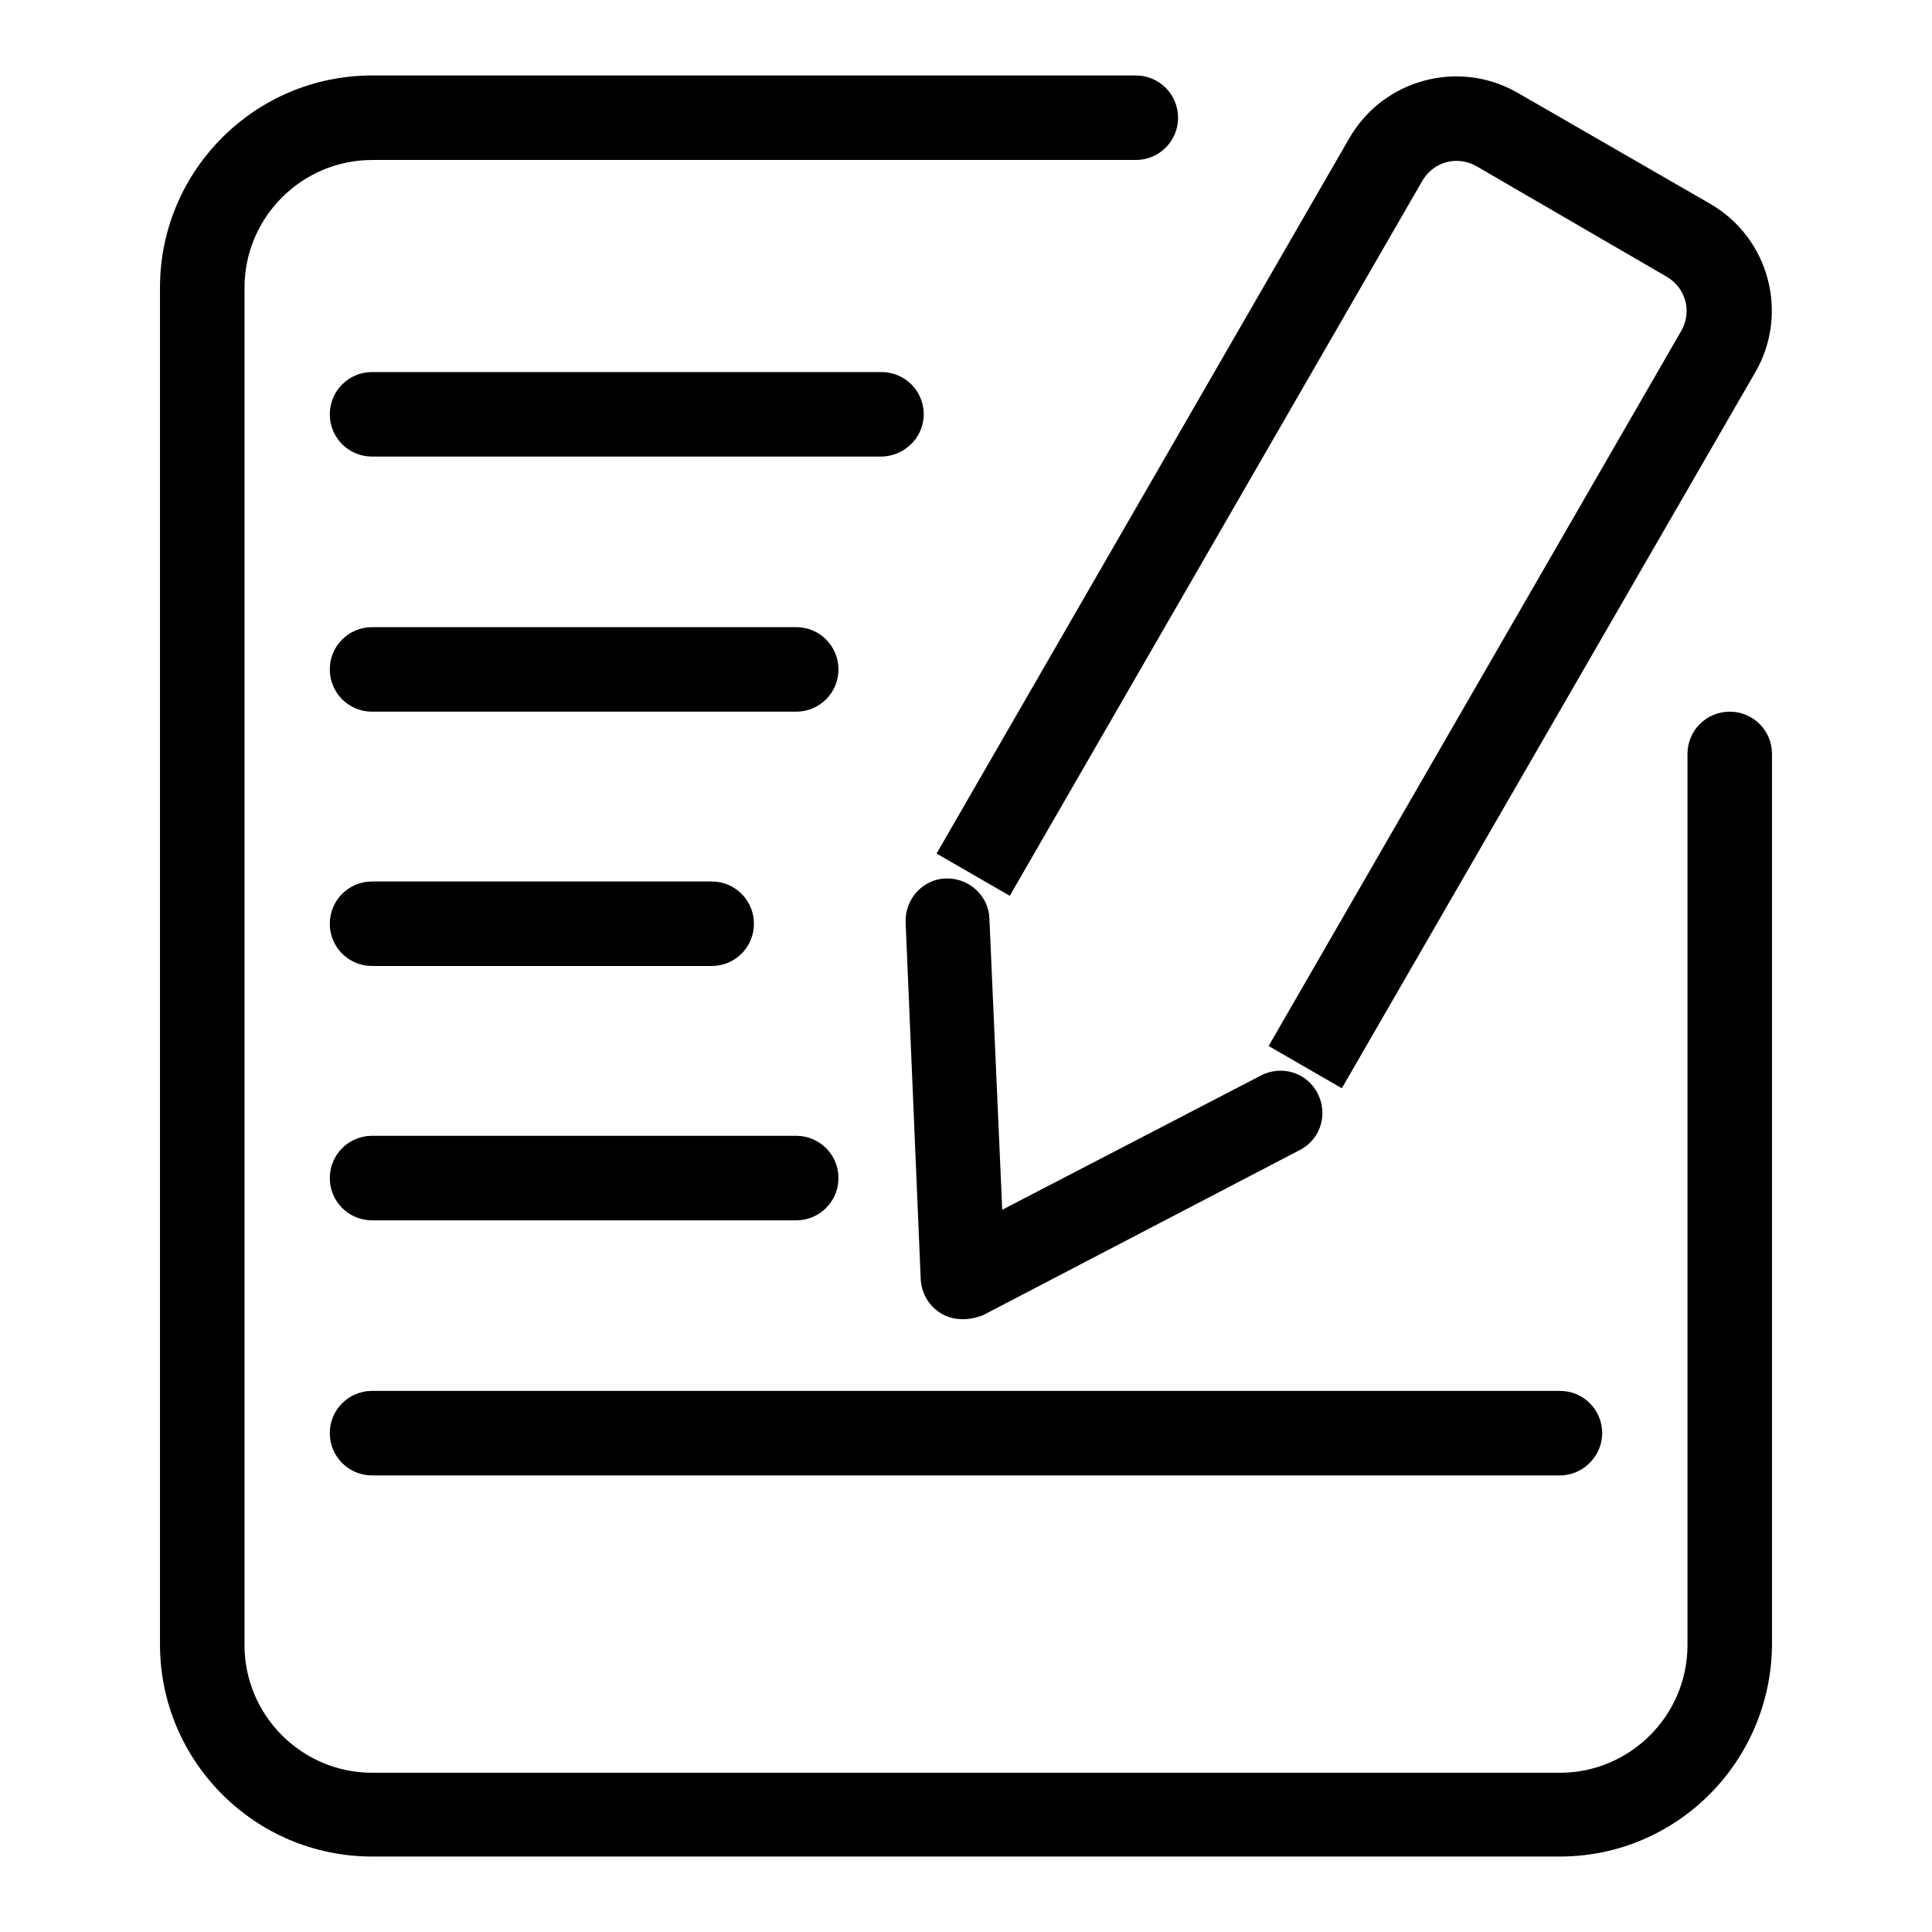
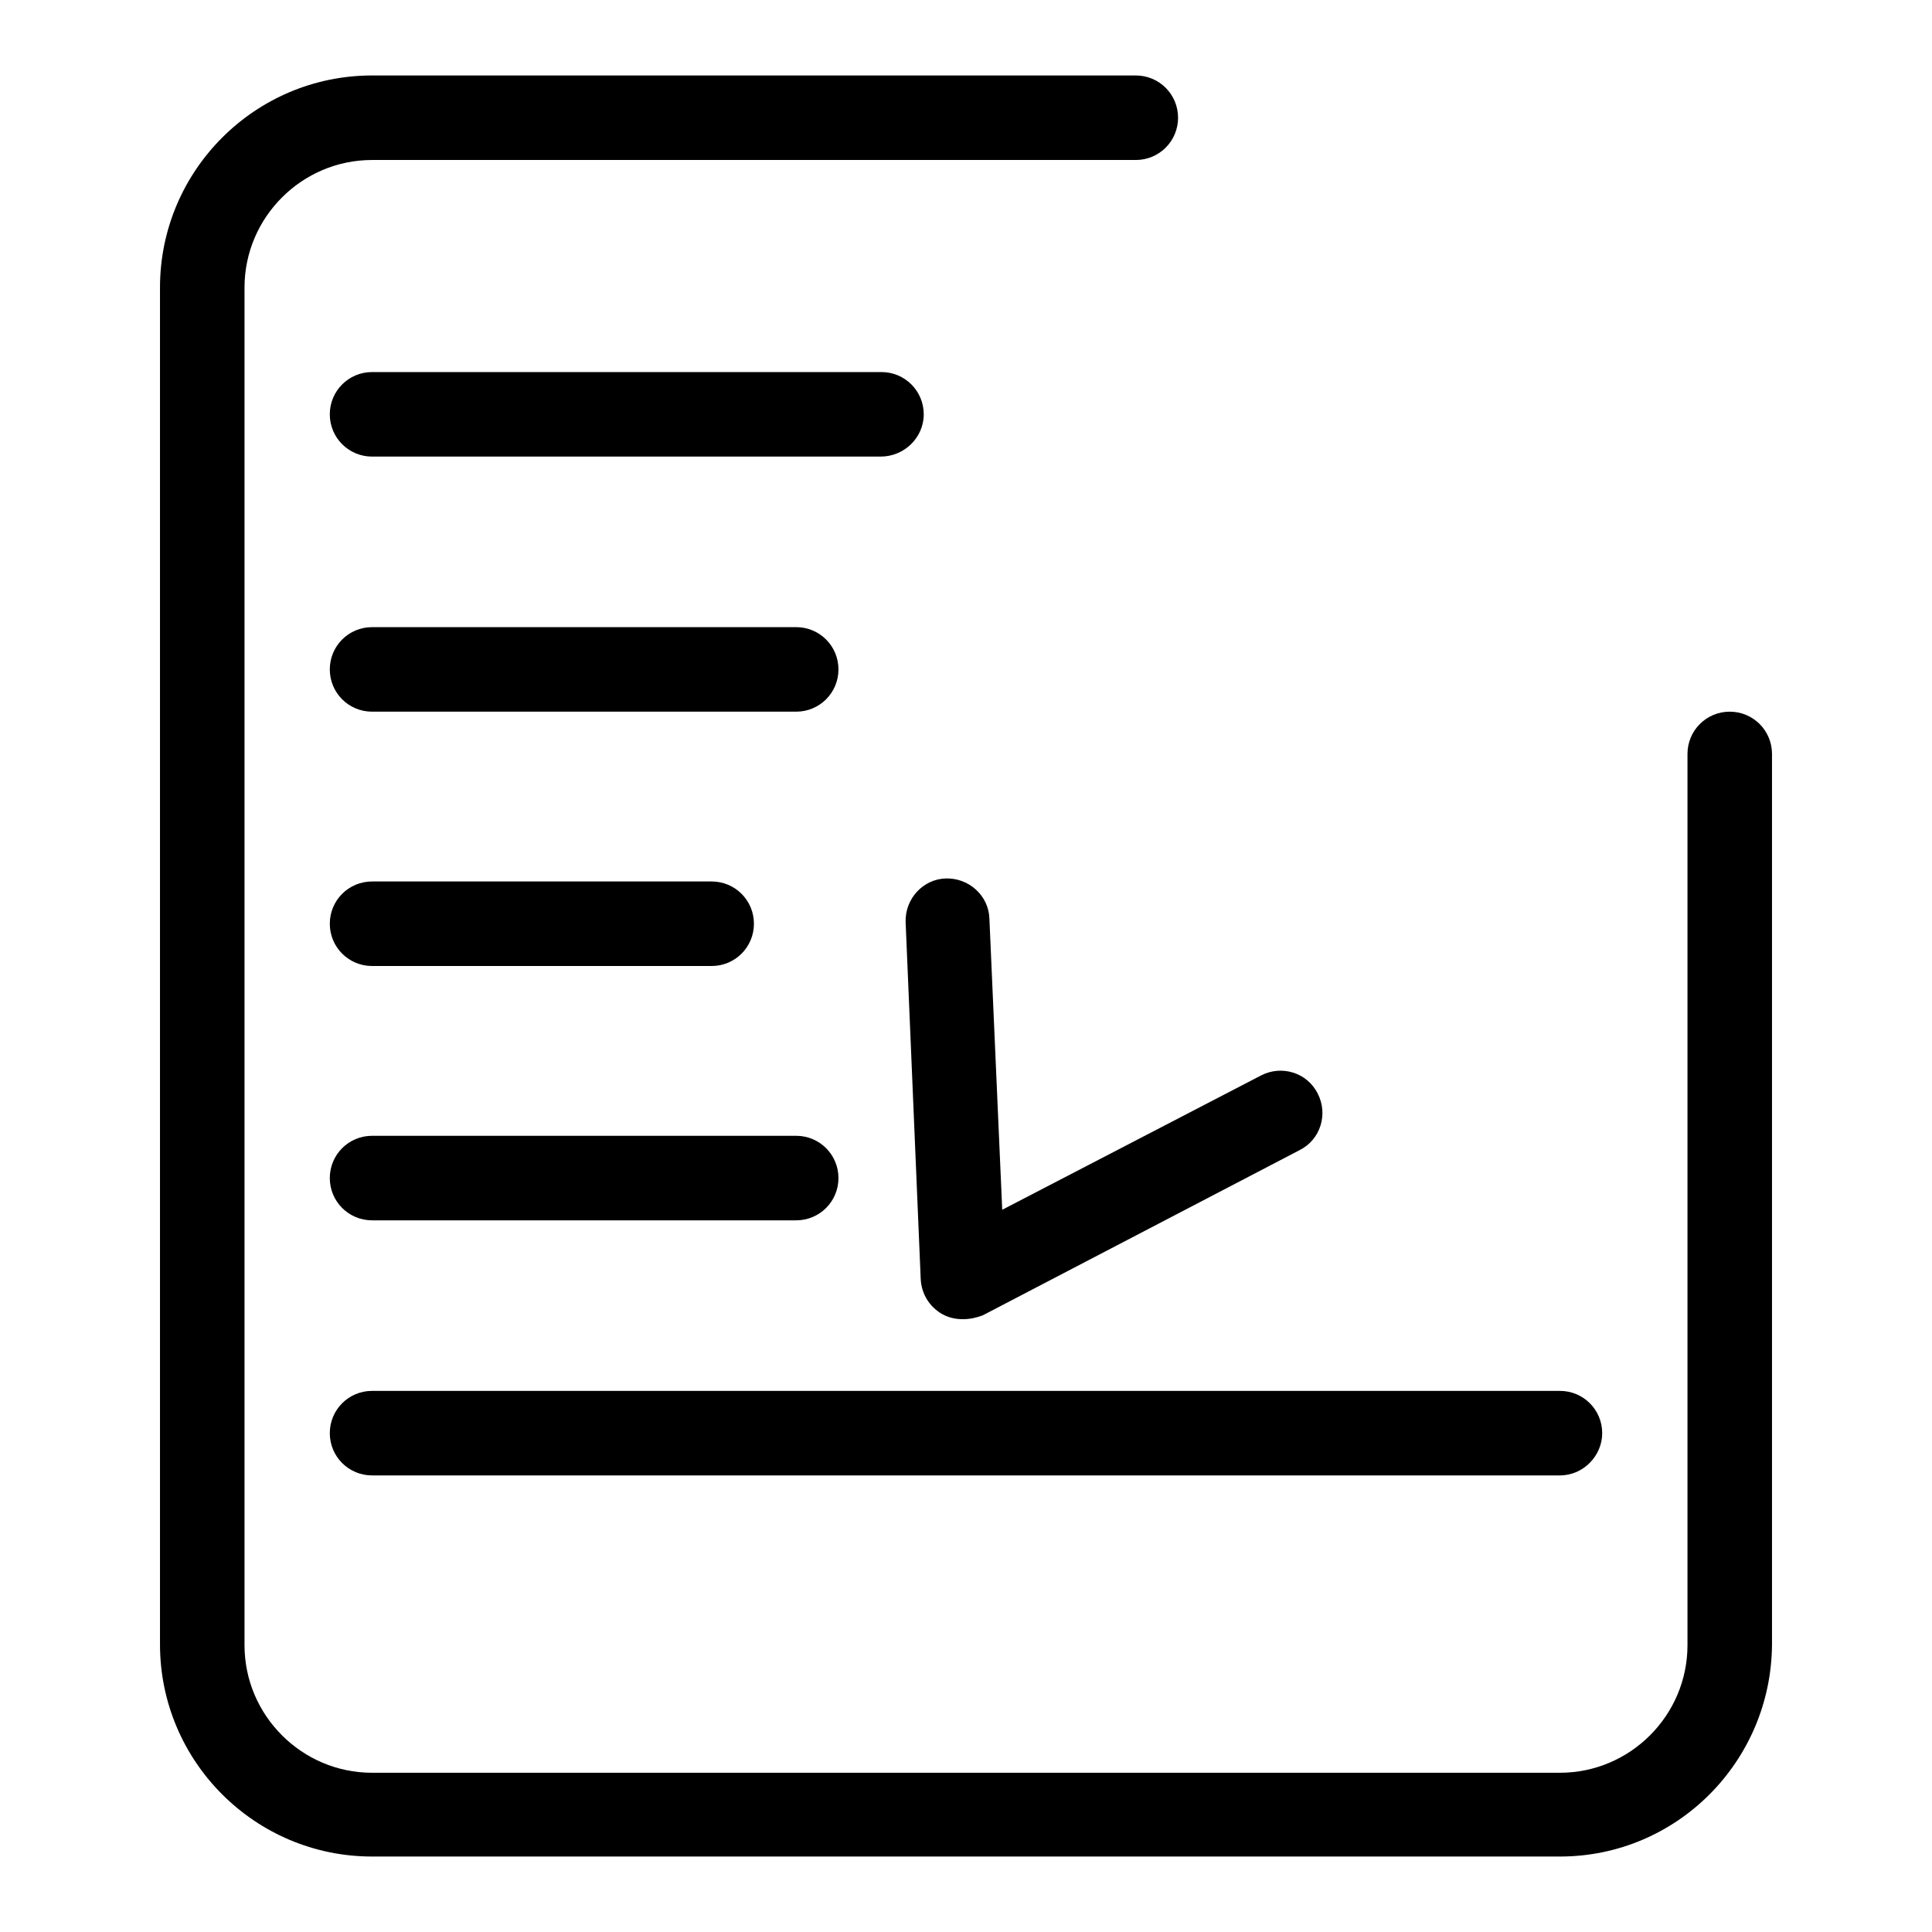
<svg xmlns="http://www.w3.org/2000/svg" version="1.1" x="0px" y="0px" viewBox="0 0 256 256" enable-background="new 0 0 256 256" xml:space="preserve">
  <g>
    <g>
      <path fill="#000000" d="M206.7,246H49.3c-15.5,0-28.1-12.6-28.1-28.1V38.1C21.2,22.6,33.8,10,49.3,10h101.2c3.1,0,5.6,2.5,5.6,5.6c0,3.1-2.5,5.6-5.6,5.6H49.3c-9.3,0-16.9,7.6-16.9,16.9V218c0,9.3,7.6,16.9,16.9,16.9h157.4c9.3,0,16.9-7.6,16.9-16.9V99.9c0-3.1,2.5-5.6,5.6-5.6s5.6,2.5,5.6,5.6v118C234.7,233.4,222.2,246,206.7,246z" />
      <path fill="#000000" d="M116.7,60.5H49.3c-3.1,0-5.6-2.5-5.6-5.6c0-3.1,2.5-5.6,5.6-5.6h67.5c3.1,0,5.6,2.5,5.6,5.6C122.4,58,119.8,60.5,116.7,60.5z" />
      <path fill="#000000" d="M105.5,94.3H49.3c-3.1,0-5.6-2.5-5.6-5.6c0-3.1,2.5-5.6,5.6-5.6h56.2c3.1,0,5.6,2.5,5.6,5.6C111.1,91.8,108.6,94.3,105.5,94.3z" />
      <path fill="#000000" d="M94.3,128h-45c-3.1,0-5.6-2.5-5.6-5.6c0-3.1,2.5-5.6,5.6-5.6h45c3.1,0,5.6,2.5,5.6,5.6C99.9,125.5,97.4,128,94.3,128z" />
      <path fill="#000000" d="M105.5,161.7H49.3c-3.1,0-5.6-2.5-5.6-5.6s2.5-5.6,5.6-5.6h56.2c3.1,0,5.6,2.5,5.6,5.6C111.1,159.2,108.6,161.7,105.5,161.7z" />
      <path fill="#000000" d="M206.7,195.5H49.3c-3.1,0-5.6-2.5-5.6-5.6c0-3.1,2.5-5.6,5.6-5.6h157.4c3.1,0,5.6,2.5,5.6,5.6C212.3,192.9,209.8,195.5,206.7,195.5z" />
      <path fill="#000000" d="M127.6,174.8c-1,0-1.9-0.2-2.8-0.7c-1.7-1-2.7-2.7-2.8-4.6l-2-47.3c-0.1-3.1,2.3-5.7,5.3-5.8c3.1-0.1,5.7,2.3,5.8,5.3l1.7,38.6l34.3-17.8c2.7-1.4,6.1-0.4,7.5,2.4c1.4,2.7,0.4,6.1-2.4,7.5l-42,21.9C129.4,174.6,128.5,174.8,127.6,174.8z" />
-       <path fill="#000000" d="M177.8,144.2l-9.7-5.6l54.7-94.8c1.4-2.5,0.6-5.6-1.9-7.1L195.6,22c-2.5-1.4-5.6-0.6-7.1,1.9l-54.7,94.8l-9.7-5.6l54.7-94.8c4.5-7.8,14.5-10.5,22.3-6l25.5,14.7c7.8,4.5,10.5,14.5,6,22.3L177.8,144.2z" />
    </g>
  </g>
</svg>